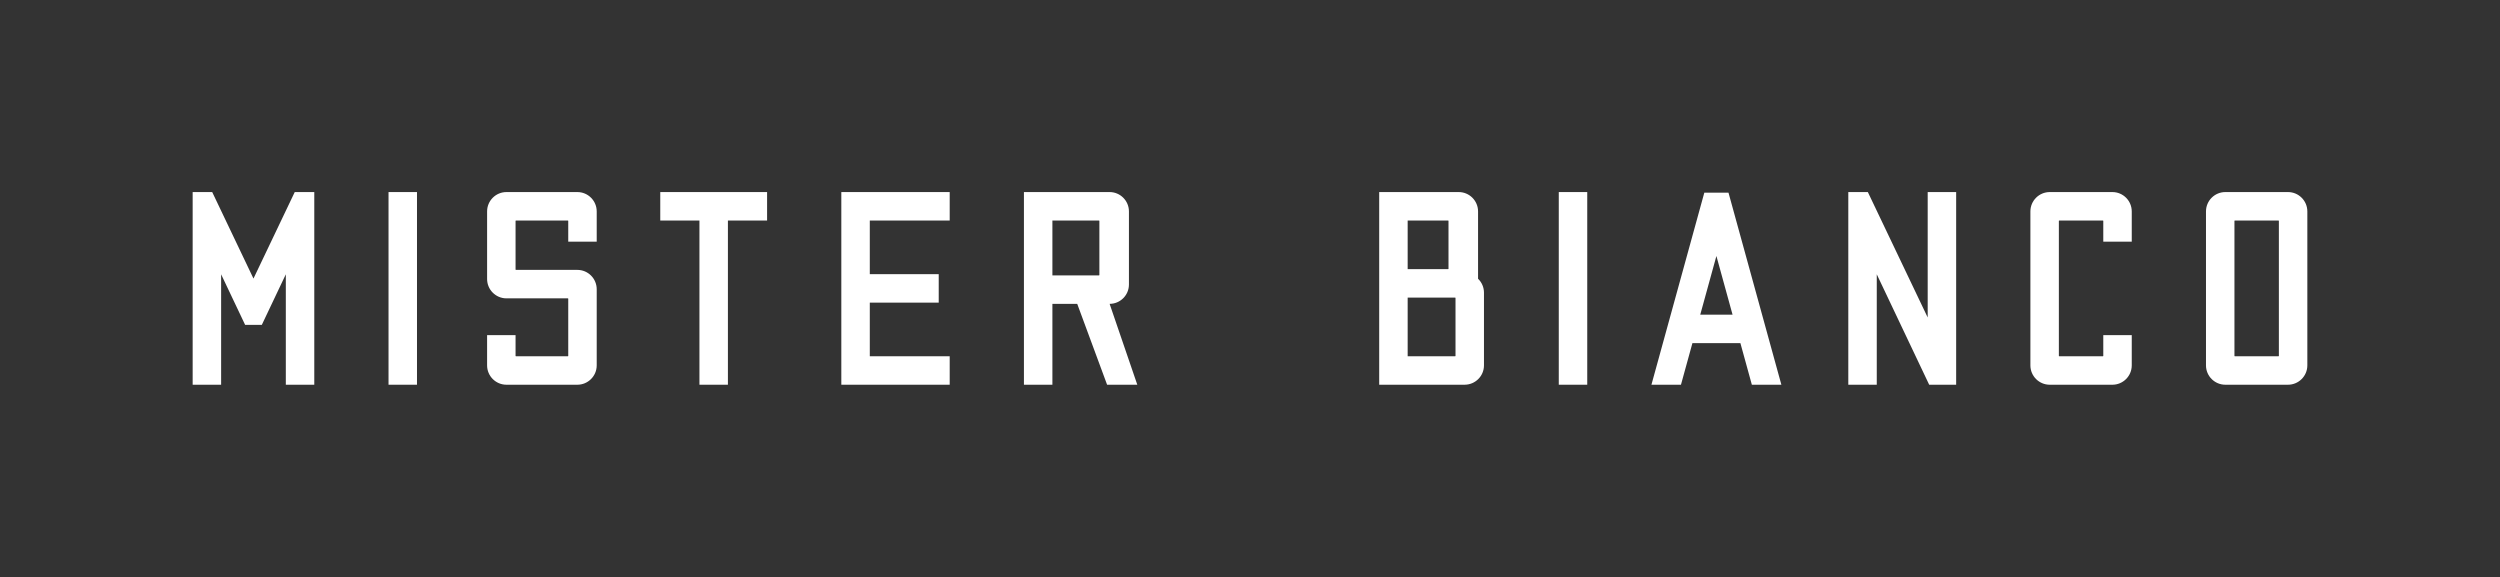
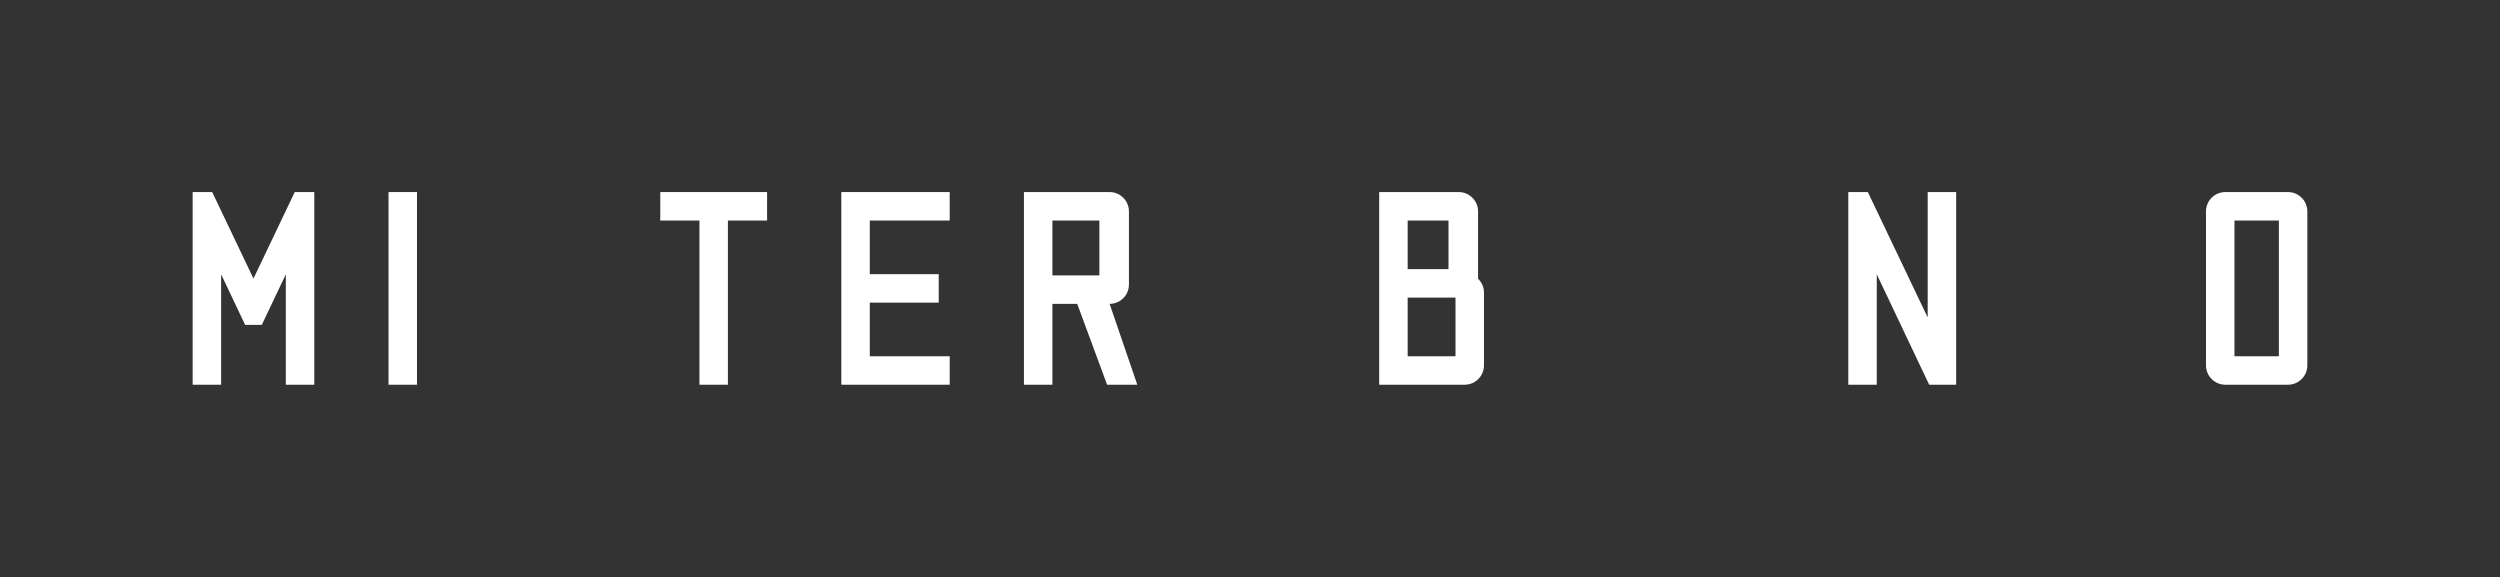
<svg xmlns="http://www.w3.org/2000/svg" id="Layer_1" width="1237.296" height="285.758" viewBox="0 0 1237.296 285.758">
  <rect x="0" y="0" width="1237.296" height="285.758" fill="#333333" stroke="none" />
  <path d="m720.359,176.12c0,.108-.091.199-.2.199h-23.481v-29.021l23.482-.009c.108,0,.199.091.199.199v28.632Zm11.155-38.157c.002-.08.003-.158.003-.238v-33.095c0-5.279-4.294-9.573-9.573-9.573h-39.354v95.35h42.283c5.278,0,9.572-4.294,9.572-9.573v-35.976c0-2.622-1.06-5.098-2.931-6.895m-14.623-4.952c0,.108-.091.199-.2.199h-20.014v-24.065h20.014c.109,0,.2.091.2.199v23.667Z" fill="#fff" stroke-width="0" />
  <polygon points="154.231 95.057 146.704 95.057 145.875 95.057 145.518 95.805 125.448 137.865 105.38 95.805 105.022 95.057 104.193 95.057 96.665 95.057 95.351 95.057 95.351 96.371 95.351 189.093 95.351 190.407 96.665 190.407 108.125 190.407 109.439 190.407 109.439 189.093 109.439 135.753 120.963 160.033 121.319 160.785 122.15 160.785 128.746 160.785 129.577 160.785 129.934 160.033 141.458 135.753 141.458 189.093 141.458 190.407 142.773 190.407 154.231 190.407 155.545 190.407 155.545 189.093 155.545 96.371 155.545 95.057 154.231 95.057" fill="#fff" stroke-width="0" />
  <polygon points="205.061 95.057 193.603 95.057 192.289 95.057 192.289 96.371 192.289 189.093 192.289 190.407 193.603 190.407 205.061 190.407 206.376 190.407 206.376 189.093 206.376 96.371 206.376 95.057 205.061 95.057" fill="#fff" stroke-width="0" />
-   <polygon points="784.24 95.057 772.781 95.057 771.466 95.057 771.466 96.371 771.466 189.093 771.466 190.407 772.781 190.407 784.24 190.407 785.555 190.407 785.555 189.093 785.555 96.371 785.555 95.057 784.24 95.057" fill="#fff" stroke-width="0" />
-   <path d="m881.175,188.743l-25.317-91.944-.134-.484-.267-.964h-11.958l-.266.966-25.451,92.426-.457,1.664h14.612l.266-.966,5.399-19.61h23.755l5.399,19.61.266.966h14.612l-.457-1.664Zm-31.696-62.046l7.998,29.046h-15.996l7.998-29.046Z" fill="#fff" stroke-width="0" />
  <path d="m544.102,136.097c0,.108-.091.199-.199.199h-23.052v-27.151h23.052c.108,0,.199.091.199.199v26.753Zm18.171,52.57l-13.106-38.283c5.274-.006,9.563-4.297,9.563-9.573v-36.181c0-5.278-4.295-9.573-9.573-9.573h-42.394v95.351h14.088v-40.024h12.284l14.311,38.735.157.427.317.861h14.949l-.596-1.74Z" fill="#fff" stroke-width="0" />
-   <path d="m1045.468,95.057h-31.016c-5.279,0-9.573,4.295-9.573,9.573v76.205c0,5.278,4.293,9.573,9.573,9.573h31.016c5.278,0,9.573-4.295,9.573-9.573v-14.961h-14.087v10.247c0,.108-.092.199-.2.199h-21.587c-.108,0-.199-.091-.199-.199v-66.776c0-.108.091-.199.199-.199h21.587c.108,0,.2.091.2.199v10.247h14.087v-14.961c0-5.278-4.295-9.573-9.573-9.573" fill="#fff" stroke-width="0" />
  <polygon points="966.822 95.057 955.364 95.057 954.049 95.057 954.049 96.371 954.049 157.131 924.965 96.18 924.787 95.806 924.431 95.057 923.601 95.057 916.073 95.057 914.758 95.057 914.758 96.371 914.758 189.093 914.758 190.407 916.073 190.407 927.531 190.407 928.846 190.407 928.846 189.093 928.846 135.753 954.788 190.407 966.822 190.407 968.137 190.407 968.137 189.093 968.137 96.371 968.137 95.057 966.822 95.057" fill="#fff" stroke-width="0" />
  <polygon points="468.705 95.057 417.704 95.057 416.389 95.057 416.389 96.371 416.389 189.093 416.389 190.407 417.704 190.407 468.705 190.407 470.02 190.407 470.02 189.093 470.02 177.634 470.02 176.32 468.705 176.32 430.477 176.32 430.477 149.776 463.276 149.776 464.59 149.776 464.59 148.461 464.59 137.003 464.59 135.688 463.276 135.688 430.477 135.688 430.477 109.145 468.705 109.145 470.02 109.145 470.02 107.83 470.02 96.371 470.02 95.057 468.705 95.057" fill="#fff" stroke-width="0" />
  <polygon points="378.332 95.057 328.094 95.057 326.779 95.057 326.779 96.371 326.779 107.83 326.779 109.145 328.094 109.145 346.168 109.145 346.168 189.093 346.168 190.407 347.483 190.407 358.942 190.407 360.257 190.407 360.257 189.093 360.257 109.145 378.332 109.145 379.647 109.145 379.647 107.83 379.647 96.371 379.647 95.057 378.332 95.057" fill="#fff" stroke-width="0" />
  <path d="m1132.372,95.057h-31.016c-5.278,0-9.573,4.294-9.573,9.573v76.204c0,5.279,4.294,9.573,9.573,9.573h31.016c5.278,0,9.573-4.294,9.573-9.573v-76.204c0-5.279-4.294-9.573-9.573-9.573m-4.514,81.063c0,.108-.091.199-.2.199h-21.588c-.109,0-.2-.091-.2-.199v-66.776c0-.108.091-.199.2-.199h21.588c.109,0,.2.091.2.199v66.776Z" fill="#fff" stroke-width="0" />
-   <path d="m285.752,95.057h-35.104c-5.278,0-9.572,4.295-9.572,9.573v33.458c0,5.279,4.294,9.573,9.572,9.573h30.39c.108,0,.198.091.198.199v28.261c0,.108-.09.199-.198.199h-25.675c-.109,0-.2-.091-.2-.199v-10.247h-14.087v14.962c0,5.278,4.294,9.572,9.572,9.572h35.104c5.278,0,9.573-4.294,9.573-9.572v-37.69c0-5.278-4.295-9.573-9.573-9.573h-30.389c-.109,0-.2-.091-.2-.199v-24.03c0-.108.091-.199.2-.199h25.675c.108,0,.198.091.198.199v10.247h14.089v-14.961c0-5.278-4.295-9.573-9.573-9.573" fill="#fff" stroke-width="0" />
</svg>